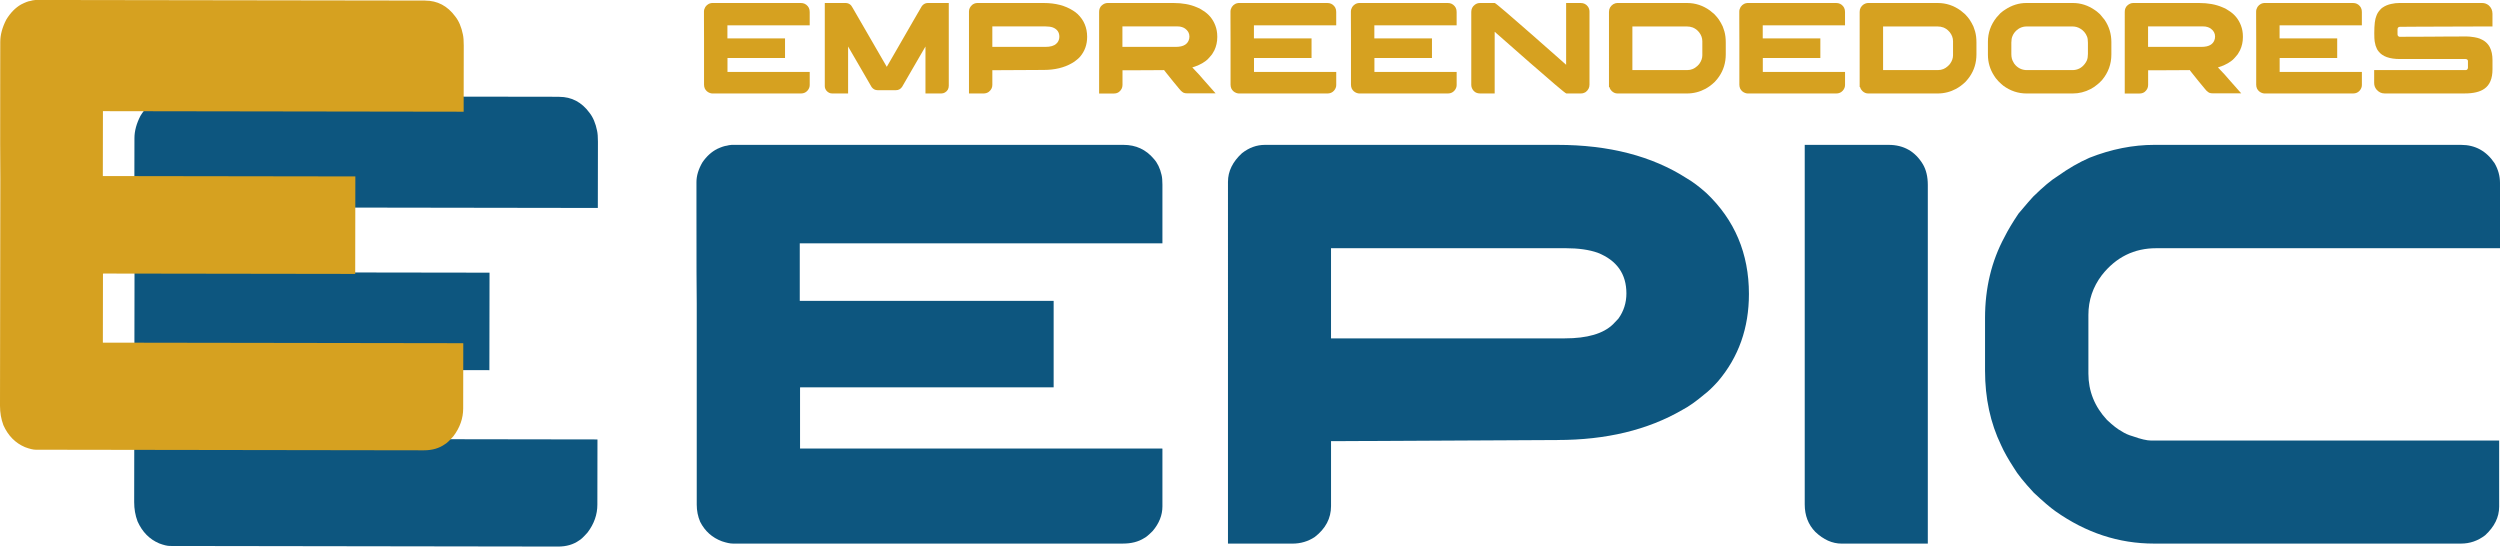
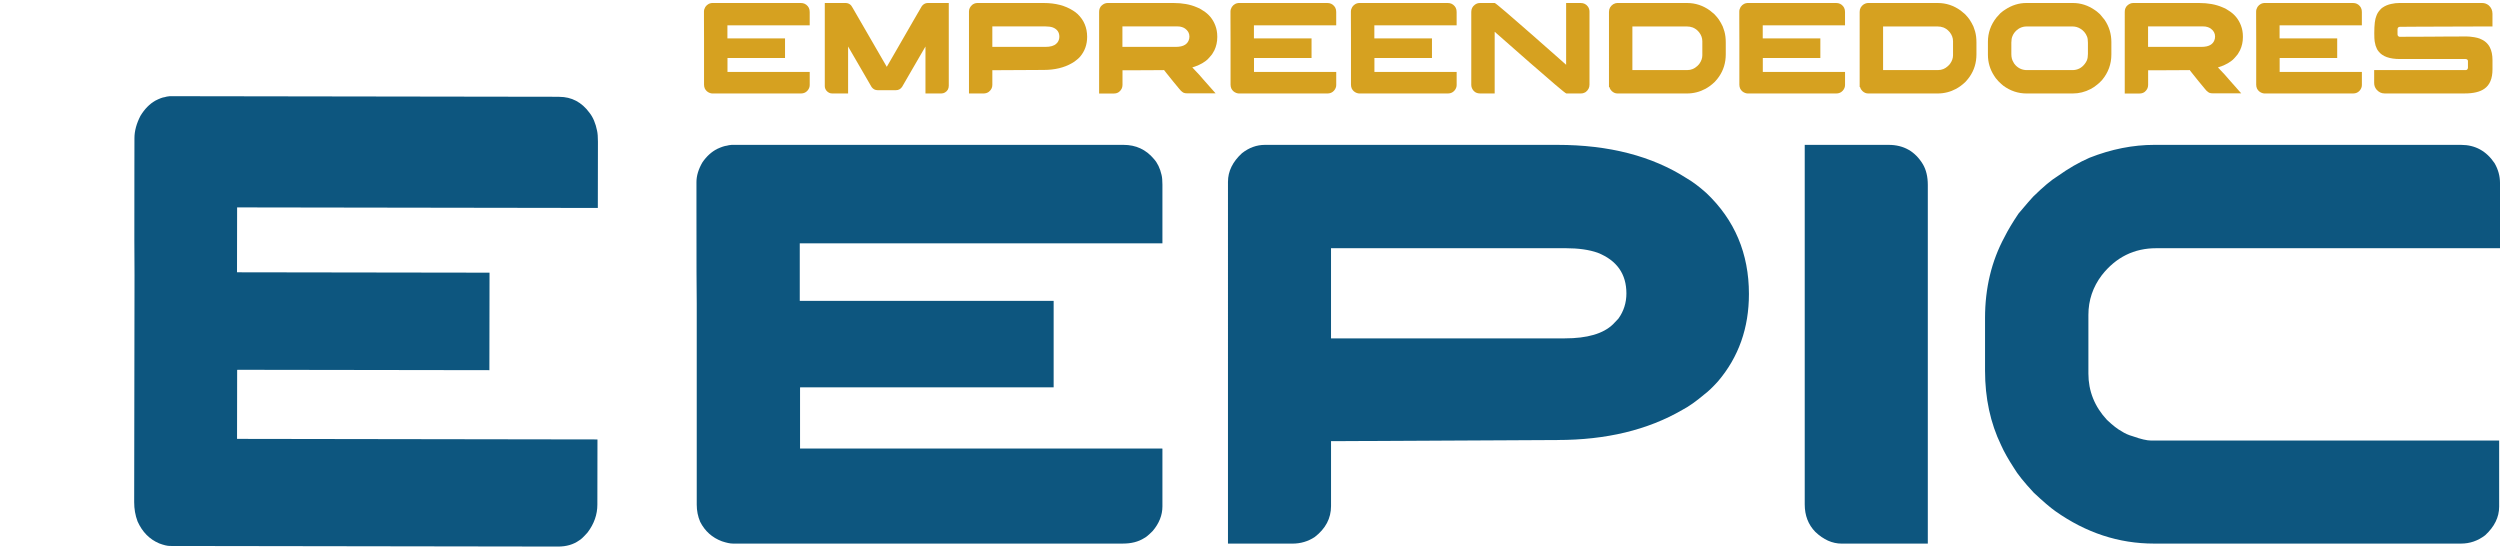
<svg xmlns="http://www.w3.org/2000/svg" id="Layer_2" data-name="Layer 2" viewBox="0 0 1398.48 305.76">
  <defs>
    <style>      .cls-1 {        fill: #0d567f;      }      .cls-1, .cls-2 {        stroke-width: 0px;      }      .cls-2 {        fill: #d6a120;      }    </style>
  </defs>
  <g id="Layer_1-2" data-name="Layer 1">
    <g>
      <g>
        <path class="cls-1" d="M628.48,81.04c6.94,0,12.59,2.62,16.97,7.85,2.03,2.24,3.47,5.23,4.32,8.97.32,1.28.48,3.1.48,5.44v32.82h-202.87v32.18h142.02v48.36h-141.7l-.16.16v34.1h202.55c.11,0,.16.06.16.16v32.18c0,4.91-1.82,9.5-5.44,13.77-2.24,2.24-3.84,3.58-4.8,4-3.2,2.03-7.15,3.04-11.85,3.04h-218.24c-1.5,0-3.52-.43-6.08-1.28-5.44-2.03-9.5-5.66-12.17-10.89-1.28-2.99-1.92-6.19-1.92-9.61v-112.56c-.11-5.44-.16-23.16-.16-53.16v-14.73c0-3.52,1.12-7.21,3.36-11.05,2.35-3.41,5.12-5.92,8.33-7.53,2.35-1.07,4.11-1.65,5.28-1.76.64-.21,1.6-.37,2.88-.48h219.04Z" />
        <path class="cls-1" d="M707.58,81.04h163.64c28.82,0,52.94,6.24,72.37,18.73,3.31,1.92,6.94,4.64,10.89,8.17,15.9,15.05,23.86,33.89,23.86,56.52,0,19-5.76,35.28-17.29,48.84-2.99,3.31-5.5,5.71-7.53,7.21-4.8,4.06-8.97,6.99-12.49,8.81-19.32,11.21-42.59,16.81-69.81,16.81l-123.29.64h-3.36v36.35c0,6.83-3.04,12.6-9.13,17.29-3.74,2.46-7.9,3.68-12.49,3.68h-36.03V101.69c0-5.87,2.61-11.21,7.85-16.01,3.95-3.09,8.22-4.64,12.81-4.64ZM744.56,138.84v50.44h130.82c12.49,0,21.46-2.61,26.9-7.85.96-.96,1.97-2.03,3.04-3.2,2.99-4.16,4.48-8.86,4.48-14.09,0-10.89-5.34-18.47-16.01-22.74-4.8-1.71-10.84-2.56-18.09-2.56h-131.14Z" />
        <path class="cls-1" d="M1009.56,81.04h46.91c8.43,0,14.84,3.63,19.21,10.89,1.81,3.1,2.72,6.94,2.72,11.53v200.63h-48.2c-5.23,0-10.14-2.19-14.73-6.56-3.95-4.06-5.92-9.18-5.92-15.37V81.04Z" />
        <path class="cls-1" d="M1205.22,81.04h171.49c7.9,0,14.14,3.42,18.73,10.25,2.03,3.52,3.04,7.21,3.04,11.05v36.51h-192.3c-12.38,0-22.52,5.02-30.42,15.05-5.02,6.62-7.53,14.04-7.53,22.26v32.82c0,9.82,3.47,18.47,10.41,25.94,3.31,3.1,5.98,5.18,8.01,6.24,1.92,1.28,4.06,2.24,6.4,2.88,4.48,1.6,7.9,2.4,10.25,2.4h194.7v36.99c0,5.87-2.62,11.21-7.85,16.01-4.06,3.1-8.54,4.64-13.45,4.64h-171.81c-19.64,0-38-6.03-55.08-18.09-2.88-2.03-6.94-5.5-12.17-10.41-5.44-5.87-9.13-10.46-11.05-13.77-3.2-4.91-5.6-9.18-7.21-12.81-5.98-12.38-8.97-26.26-8.97-41.63v-29.46c0-16.76,3.63-31.86,10.89-45.31,1.92-3.84,4.54-8.22,7.85-13.13.85-.96,1.76-2.03,2.72-3.2,1.6-1.92,3.41-4,5.44-6.24,5.66-5.55,10.25-9.39,13.77-11.53,5.98-4.27,11.9-7.69,17.77-10.25,12.17-4.8,24.28-7.21,36.35-7.21Z" />
      </g>
      <g>
        <path class="cls-2" d="M448,1.68c1.57,0,2.86.59,3.85,1.78.46.51.79,1.19.98,2.03.07.29.11.7.11,1.24v7.45h-46.03v7.3h32.23v10.97h-32.15l-.04.04v7.74h45.96s.04.01.04.04v7.3c0,1.11-.41,2.16-1.24,3.12-.51.51-.87.81-1.09.91-.73.46-1.62.69-2.69.69h-49.52c-.34,0-.8-.1-1.38-.29-1.24-.46-2.16-1.28-2.76-2.47-.29-.68-.44-1.4-.44-2.18v-25.54c-.02-1.24-.04-5.26-.04-12.06v-3.34c0-.8.25-1.63.76-2.51.53-.77,1.16-1.34,1.89-1.71.53-.24.93-.38,1.2-.4.15-.05.36-.08.65-.11h49.7Z" />
        <path class="cls-2" d="M461.41,1.68h11.52c1.82,0,3.15.88,4,2.65.24.36,1.8,3.06,4.69,8.1,4.19,7.24,8.44,14.59,12.75,22.05.17.29.73,1.25,1.67,2.87h.04c.15-.27,2.11-3.67,5.89-10.21,5.57-9.59,8.5-14.68,8.79-15.26.24-.36,1.85-3.14,4.83-8.32.56-.8,1.27-1.36,2.14-1.67.41-.15.93-.22,1.56-.22h11.41s.04.01.04.04v46.25c0,1.67-.71,2.93-2.14,3.78-.63.36-1.28.54-1.96.54h-8.9s-.04-.01-.04-.04v-26.23c-.48.8-3,5.15-7.56,13.04l-5.52,9.55c-.87,1.24-2.01,1.85-3.42,1.85h-10.28c-1.36,0-2.47-.58-3.34-1.74-.15-.19-1.57-2.66-4.29-7.41-.17-.27-2.19-3.75-6.07-10.46-1.38-2.4-2.31-4.01-2.8-4.83v26.23s-.01.04-.04.04h-8.9c-1.19,0-2.23-.5-3.12-1.49-.65-.8-.98-1.67-.98-2.62V1.71s.01-.04.04-.04Z" />
        <path class="cls-2" d="M546.71,1.68h37.13c6.54,0,12.01,1.42,16.42,4.25.75.44,1.57,1.05,2.47,1.85,3.61,3.41,5.41,7.69,5.41,12.82,0,4.31-1.31,8.01-3.92,11.08-.68.75-1.25,1.3-1.71,1.63-1.09.92-2.03,1.59-2.83,2-4.38,2.54-9.66,3.81-15.84,3.81l-27.97.15h-.76v8.25c0,1.55-.69,2.86-2.07,3.92-.85.56-1.79.84-2.83.84h-8.17V6.36c0-1.33.59-2.54,1.78-3.63.9-.7,1.86-1.05,2.91-1.05ZM555.1,14.79v11.44h29.68c2.83,0,4.87-.59,6.1-1.78.22-.22.45-.46.69-.73.68-.94,1.02-2.01,1.02-3.2,0-2.47-1.21-4.19-3.63-5.16-1.09-.39-2.46-.58-4.11-.58h-29.75Z" />
        <path class="cls-2" d="M619.63,1.68h36.84c4.96,0,9.25.78,12.86,2.33.73.29,1.3.53,1.71.73.61.34,1.25.74,1.93,1.2,3.22,1.96,5.51,4.74,6.87,8.32.73,1.91,1.09,3.95,1.09,6.1v.47c0,2.59-.54,5.04-1.63,7.34-.34.65-.76,1.38-1.27,2.18-.44.58-.96,1.2-1.56,1.85-.29.34-.58.64-.87.91l-.36.36-.29.22-.54.44c-.44.31-.98.68-1.63,1.09-.1.05-.19.11-.29.18-.65.34-1.25.64-1.78.91-.27.12-.52.24-.76.36-.94.39-1.94.74-2.98,1.05,3,3.1,5.06,5.35,6.18,6.76.75.85,1.49,1.68,2.22,2.51,1.38,1.6,2.7,3.09,3.96,4.47.39.36.62.62.69.76h-15.69c-.9,0-1.6-.1-2.11-.29-.15-.07-.28-.15-.4-.22-.12-.07-.25-.16-.4-.25-.51-.34-1.08-.91-1.71-1.71-2.3-2.74-4.74-5.73-7.3-8.97l-1.27-1.63c-.07,0-.22.02-.44.07-1.5,0-6.02.02-13.55.07h-9.23v8.25c0,1.55-.67,2.86-2,3.92-.8.56-1.72.84-2.76.84h-8.32V6.76c0-.82.1-1.48.29-1.96.1-.29.27-.63.51-1.02.17-.24.38-.47.62-.69,1.02-.94,2.16-1.42,3.42-1.42ZM627.87,14.79v11.44h29.75c2.33,0,4.09-.4,5.3-1.2.87-.56,1.51-1.3,1.93-2.22.34-.7.51-1.5.51-2.4,0-1.77-.81-3.25-2.43-4.43-.24-.17-.5-.31-.76-.44-.07-.02-.15-.06-.22-.11-.44-.22-1.1-.41-2-.58-.29,0-.69-.02-1.2-.07h-30.88Z" />
        <path class="cls-2" d="M742.53,1.68c1.57,0,2.86.59,3.85,1.78.46.51.79,1.19.98,2.03.07.29.11.7.11,1.24v7.45h-46.03v7.3h32.23v10.97h-32.15l-.04.04v7.74h45.96s.04.01.04.04v7.3c0,1.11-.41,2.16-1.24,3.12-.51.51-.87.81-1.09.91-.73.46-1.62.69-2.69.69h-49.52c-.34,0-.8-.1-1.38-.29-1.24-.46-2.16-1.28-2.76-2.47-.29-.68-.44-1.4-.44-2.18v-25.54c-.02-1.24-.04-5.26-.04-12.06v-3.34c0-.8.25-1.63.76-2.51.53-.77,1.16-1.34,1.89-1.71.53-.24.93-.38,1.2-.4.15-.05.36-.08.65-.11h49.7Z" />
        <path class="cls-2" d="M809.89,1.68c1.57,0,2.86.59,3.85,1.78.46.51.79,1.19.98,2.03.07.29.11.7.11,1.24v7.45h-46.03v7.3h32.23v10.97h-32.15l-.04.04v7.74h45.96s.04.01.04.04v7.3c0,1.11-.41,2.16-1.24,3.12-.51.51-.87.81-1.09.91-.73.46-1.62.69-2.69.69h-49.52c-.34,0-.8-.1-1.38-.29-1.24-.46-2.16-1.28-2.76-2.47-.29-.68-.44-1.4-.44-2.18v-25.54c-.02-1.24-.04-5.26-.04-12.06v-3.34c0-.8.25-1.63.76-2.51.53-.77,1.16-1.34,1.89-1.71.53-.24.93-.38,1.2-.4.15-.05.36-.08.65-.11h49.7Z" />
        <path class="cls-2" d="M827.95,1.68h8.17c.27,0,2.45,1.76,6.54,5.27,4.09,3.51,8.7,7.51,13.82,12.01,5.12,4.49,9.67,8.5,13.64,12.01l5.96,5.27V1.68h8.17c1.72,0,3.06.68,4.03,2.03.58.82.87,1.76.87,2.8v40.87c0,1.62-.69,2.98-2.07,4.07-.36.24-.81.45-1.34.62-.34.15-.96.22-1.85.22h-7.67c-.29,0-2.49-1.76-6.61-5.27-4.12-3.51-8.74-7.51-13.88-12.01-5.14-4.49-9.69-8.5-13.66-12.01l-5.96-5.23v34.51h-7.96c-1.19,0-2.16-.24-2.91-.73-.9-.61-1.54-1.43-1.93-2.47-.19-.51-.29-1.05-.29-1.63V6.62c0-1.65.67-2.97,2-3.96.82-.65,1.79-.98,2.91-.98Z" />
        <path class="cls-2" d="M904.61,1.68h39.13c4.67,0,8.96,1.42,12.86,4.25.61.44,1.43,1.13,2.47,2.07,1.19,1.28,2,2.25,2.43,2.91.85,1.26,1.57,2.56,2.18,3.89.17.46.35.98.54,1.56.12.39.25.79.4,1.2.51,1.79.76,3.85.76,6.18v6.68c0,4.67-1.27,8.84-3.81,12.5-.44.68-1.2,1.62-2.29,2.83-1.04.99-1.94,1.76-2.69,2.29-.8.58-1.65,1.13-2.54,1.63-3.22,1.74-6.68,2.62-10.39,2.62h-38.84c-1.19,0-2.25-.45-3.2-1.34-.61-.65-.98-1.2-1.13-1.63-.07-.15-.15-.36-.22-.65h-.22V6.62c0-1.79.79-3.21,2.36-4.25.85-.46,1.57-.69,2.18-.69ZM913.14,14.79v24.41h30.74c2.08,0,3.94-.75,5.56-2.25.73-.7,1.15-1.17,1.27-1.42,1.04-1.5,1.56-3.04,1.56-4.61v-7.88c0-1.79-.62-3.48-1.85-5.05-.68-.77-1.25-1.32-1.71-1.63-.61-.41-1.2-.74-1.78-.98-1.02-.39-2.16-.58-3.41-.58h-30.37Z" />
        <path class="cls-2" d="M1027.15,1.68c1.57,0,2.86.59,3.85,1.78.46.51.79,1.19.98,2.03.07.29.11.7.11,1.24v7.45h-46.03v7.3h32.23v10.97h-32.15l-.04.04v7.74h45.96s.04.01.04.04v7.3c0,1.11-.41,2.16-1.24,3.12-.51.51-.87.81-1.09.91-.73.46-1.62.69-2.69.69h-49.52c-.34,0-.8-.1-1.38-.29-1.24-.46-2.16-1.28-2.76-2.47-.29-.68-.44-1.4-.44-2.18v-25.54c-.02-1.24-.04-5.26-.04-12.06v-3.34c0-.8.25-1.63.76-2.51.53-.77,1.16-1.34,1.89-1.71.53-.24.93-.38,1.2-.4.15-.05.36-.08.65-.11h49.7Z" />
        <path class="cls-2" d="M1044.84,1.68h39.13c4.67,0,8.96,1.42,12.86,4.25.61.44,1.43,1.13,2.47,2.07,1.19,1.28,2,2.25,2.43,2.91.85,1.26,1.57,2.56,2.18,3.89.17.46.35.98.54,1.56.12.39.25.79.4,1.2.51,1.79.76,3.85.76,6.18v6.68c0,4.67-1.27,8.84-3.81,12.5-.44.68-1.2,1.62-2.29,2.83-1.04.99-1.94,1.76-2.69,2.29-.8.58-1.65,1.13-2.54,1.63-3.22,1.74-6.68,2.62-10.39,2.62h-38.84c-1.19,0-2.25-.45-3.2-1.34-.61-.65-.98-1.2-1.13-1.63-.07-.15-.15-.36-.22-.65h-.22V6.62c0-1.79.79-3.21,2.36-4.25.85-.46,1.57-.69,2.18-.69ZM1053.38,14.79v24.41h30.74c2.08,0,3.94-.75,5.56-2.25.73-.7,1.15-1.17,1.27-1.42,1.04-1.5,1.56-3.04,1.56-4.61v-7.88c0-1.79-.62-3.48-1.85-5.05-.68-.77-1.25-1.32-1.71-1.63-.61-.41-1.2-.74-1.78-.98-1.02-.39-2.16-.58-3.41-.58h-30.37Z" />
        <path class="cls-2" d="M1133.53,1.68h26.05c4.38,0,8.48,1.32,12.28,3.96.63.39,1.42,1.02,2.36,1.89.15.12.3.25.47.4,1.19,1.36,2.05,2.4,2.58,3.12,2.54,3.75,3.81,7.9,3.81,12.43v7.01c0,5.35-1.73,10.11-5.2,14.28-1.09,1.19-1.99,2.03-2.69,2.54-1.21,1.02-2.46,1.85-3.74,2.51-3.15,1.65-6.47,2.47-9.95,2.47h-25.9c-4.67,0-8.99-1.44-12.93-4.32-.65-.51-1.57-1.34-2.76-2.51-1.19-1.28-2-2.33-2.43-3.12-2.3-3.56-3.45-7.46-3.45-11.7v-7.3c0-4.96,1.59-9.47,4.76-13.52.46-.53,1.21-1.36,2.25-2.47,1.04-.9,1.94-1.56,2.69-2,3.71-2.45,7.64-3.67,11.81-3.67ZM1125.13,23.66v6.61c0,1.79.38,3.28,1.13,4.47.15.44.58,1.05,1.31,1.85,1.72,1.74,3.8,2.62,6.25,2.62h25.47c2.83,0,5.13-1.15,6.9-3.45.51-.65.91-1.32,1.2-2,.39-.94.58-2.16.58-3.63v-6.18c0-1.57-.17-2.75-.51-3.52-.75-1.91-2.01-3.39-3.78-4.43-1.33-.8-2.77-1.2-4.32-1.2h-25.61c-2.81,0-5.14,1.19-6.98,3.56-.51.73-.86,1.37-1.05,1.93-.39.9-.58,2.02-.58,3.38Z" />
        <path class="cls-2" d="M1193.36,1.68h36.84c4.96,0,9.25.78,12.86,2.33.73.29,1.3.53,1.71.73.61.34,1.25.74,1.93,1.2,3.22,1.96,5.51,4.74,6.87,8.32.73,1.91,1.09,3.95,1.09,6.1v.47c0,2.59-.54,5.04-1.63,7.34-.34.65-.76,1.38-1.27,2.18-.44.58-.96,1.2-1.56,1.85-.29.34-.58.64-.87.91l-.36.36-.29.22-.54.44c-.44.31-.98.68-1.63,1.09-.1.05-.19.11-.29.18-.65.34-1.25.64-1.78.91-.27.12-.52.24-.76.36-.94.39-1.94.74-2.98,1.05,3,3.1,5.06,5.35,6.18,6.76.75.85,1.49,1.68,2.22,2.51,1.38,1.6,2.7,3.09,3.96,4.47.39.36.62.62.69.76h-15.69c-.9,0-1.6-.1-2.11-.29-.15-.07-.28-.15-.4-.22-.12-.07-.25-.16-.4-.25-.51-.34-1.08-.91-1.71-1.71-2.3-2.74-4.74-5.73-7.3-8.97l-1.27-1.63c-.07,0-.22.02-.44.07-1.5,0-6.02.02-13.55.07h-9.23v8.25c0,1.55-.67,2.86-2,3.92-.8.56-1.72.84-2.76.84h-8.32V6.76c0-.82.1-1.48.29-1.96.1-.29.27-.63.51-1.02.17-.24.38-.47.62-.69,1.02-.94,2.16-1.42,3.42-1.42ZM1201.61,14.79v11.44h29.75c2.33,0,4.09-.4,5.3-1.2.87-.56,1.51-1.3,1.93-2.22.34-.7.51-1.5.51-2.4,0-1.77-.81-3.25-2.43-4.43-.24-.17-.5-.31-.76-.44-.07-.02-.15-.06-.22-.11-.44-.22-1.1-.41-2-.58-.29,0-.69-.02-1.2-.07h-30.88Z" />
        <path class="cls-2" d="M1316.27,1.68c1.57,0,2.86.59,3.85,1.78.46.51.79,1.19.98,2.03.07.29.11.7.11,1.24v7.45h-46.03v7.3h32.23v10.97h-32.15l-.04.04v7.74h45.96s.04.01.04.04v7.3c0,1.11-.41,2.16-1.24,3.12-.51.51-.87.81-1.09.91-.73.46-1.62.69-2.69.69h-49.52c-.34,0-.8-.1-1.38-.29-1.24-.46-2.16-1.28-2.76-2.47-.29-.68-.44-1.4-.44-2.18v-25.54c-.02-1.24-.04-5.26-.04-12.06v-3.34c0-.8.25-1.63.76-2.51.53-.77,1.16-1.34,1.89-1.71.53-.24.93-.38,1.2-.4.15-.05.36-.08.65-.11h49.7Z" />
        <path class="cls-2" d="M1342.43,1.68h46.14c1.26,0,2.45.42,3.56,1.27,1.43,1.24,2.14,2.82,2.14,4.76v7.08h-.07c-3.39.05-10.56.07-21.51.07-8.62.05-15.31.07-20.05.07-4.97.05-8.34.07-10.14.07-.36,0-.69.12-.98.36-.24.24-.36.59-.36,1.05v2.76c0,.65.28,1.1.84,1.34.07.02.13.04.18.05.05.01.11.02.18.02,11-.05,17.27-.07,18.82-.07.39,0,1.09-.01,2.11-.04,2.86-.05,8.28-.07,16.28-.07h.29c1.04,0,2.43.13,4.18.4,1.26.22,2.3.48,3.12.8,2.62,1.02,4.49,2.63,5.63,4.83.99,1.94,1.49,4.32,1.49,7.16v5.2c0,5.14-1.51,8.76-4.54,10.86-2.45,1.74-6.09,2.62-10.94,2.62h-44.94c-1.7,0-3.17-.71-4.43-2.14-.9-1.07-1.34-2.31-1.34-3.74v-7.19h51.19c.58,0,.97-.28,1.16-.84.05-.07.08-.15.09-.22.01-.07.02-.12.02-.15v-3.81c0-.51-.28-.87-.84-1.09-.15-.05-.29-.07-.44-.07h-36.77c-5.81,0-9.81-1.44-11.99-4.32-.44-.53-.75-1.03-.94-1.49-.24-.46-.47-1.03-.69-1.71-.19-.63-.36-1.4-.51-2.33-.15-.99-.22-2.46-.22-4.4v-.29c0-4.67.4-7.9,1.2-9.66.41-1.19,1.1-2.3,2.07-3.34.53-.61,1-1.03,1.42-1.27,1.4-.97,2.99-1.63,4.76-2,1.5-.36,3.11-.54,4.83-.54Z" />
      </g>
    </g>
    <g>
      <path class="cls-1" d="M312.86,54.17c6.9.01,12.52,2.97,16.87,8.88,2.01,2.53,3.44,5.91,4.28,10.12.32,1.45.47,3.5.47,6.14l-.06,37.02-201.78-.31-.06,36.3,141.26.21-.08,54.54-140.94-.21-.16.18-.06,38.47,201.46.31c.1,0,.16.06.16.18l-.06,36.3c0,5.54-1.82,10.72-5.44,15.52-2.23,2.53-3.83,4.03-4.78,4.51-3.19,2.28-7.12,3.42-11.79,3.41l-217.07-.33c-1.49,0-3.5-.49-6.05-1.45-5.41-2.3-9.44-6.4-12.08-12.3-1.27-3.37-1.9-6.98-1.89-10.84l.19-126.97c-.1-6.14-.12-26.13-.07-59.96l.03-16.62c0-3.97,1.13-8.13,3.36-12.46,2.34-3.85,5.11-6.67,8.29-8.48,2.34-1.2,4.09-1.86,5.26-1.98.64-.24,1.59-.42,2.87-.54l217.86.33Z" />
-       <path class="cls-2" d="M237.8.33c6.9.01,12.52,2.97,16.87,8.88,2.01,2.53,3.44,5.91,4.28,10.12.32,1.45.47,3.5.47,6.14l-.06,37.02-201.78-.31-.06,36.3,141.26.21-.08,54.54-140.94-.21-.16.18-.06,38.47,201.46.31c.1,0,.16.06.16.18l-.06,36.3c0,5.54-1.82,10.72-5.44,15.52-2.23,2.53-3.83,4.03-4.78,4.51-3.19,2.28-7.12,3.42-11.79,3.41l-217.07-.33c-1.49,0-3.5-.49-6.05-1.45-5.41-2.3-9.44-6.4-12.08-12.3C.63,234.46,0,230.85,0,226.99l.19-126.97c-.1-6.14-.12-26.13-.07-59.96l.03-16.62c0-3.97,1.13-8.13,3.36-12.46,2.34-3.85,5.11-6.67,8.29-8.48,2.34-1.2,4.09-1.86,5.26-1.98.64-.24,1.59-.42,2.87-.54l217.86.33Z" />
    </g>
  </g>
</svg>